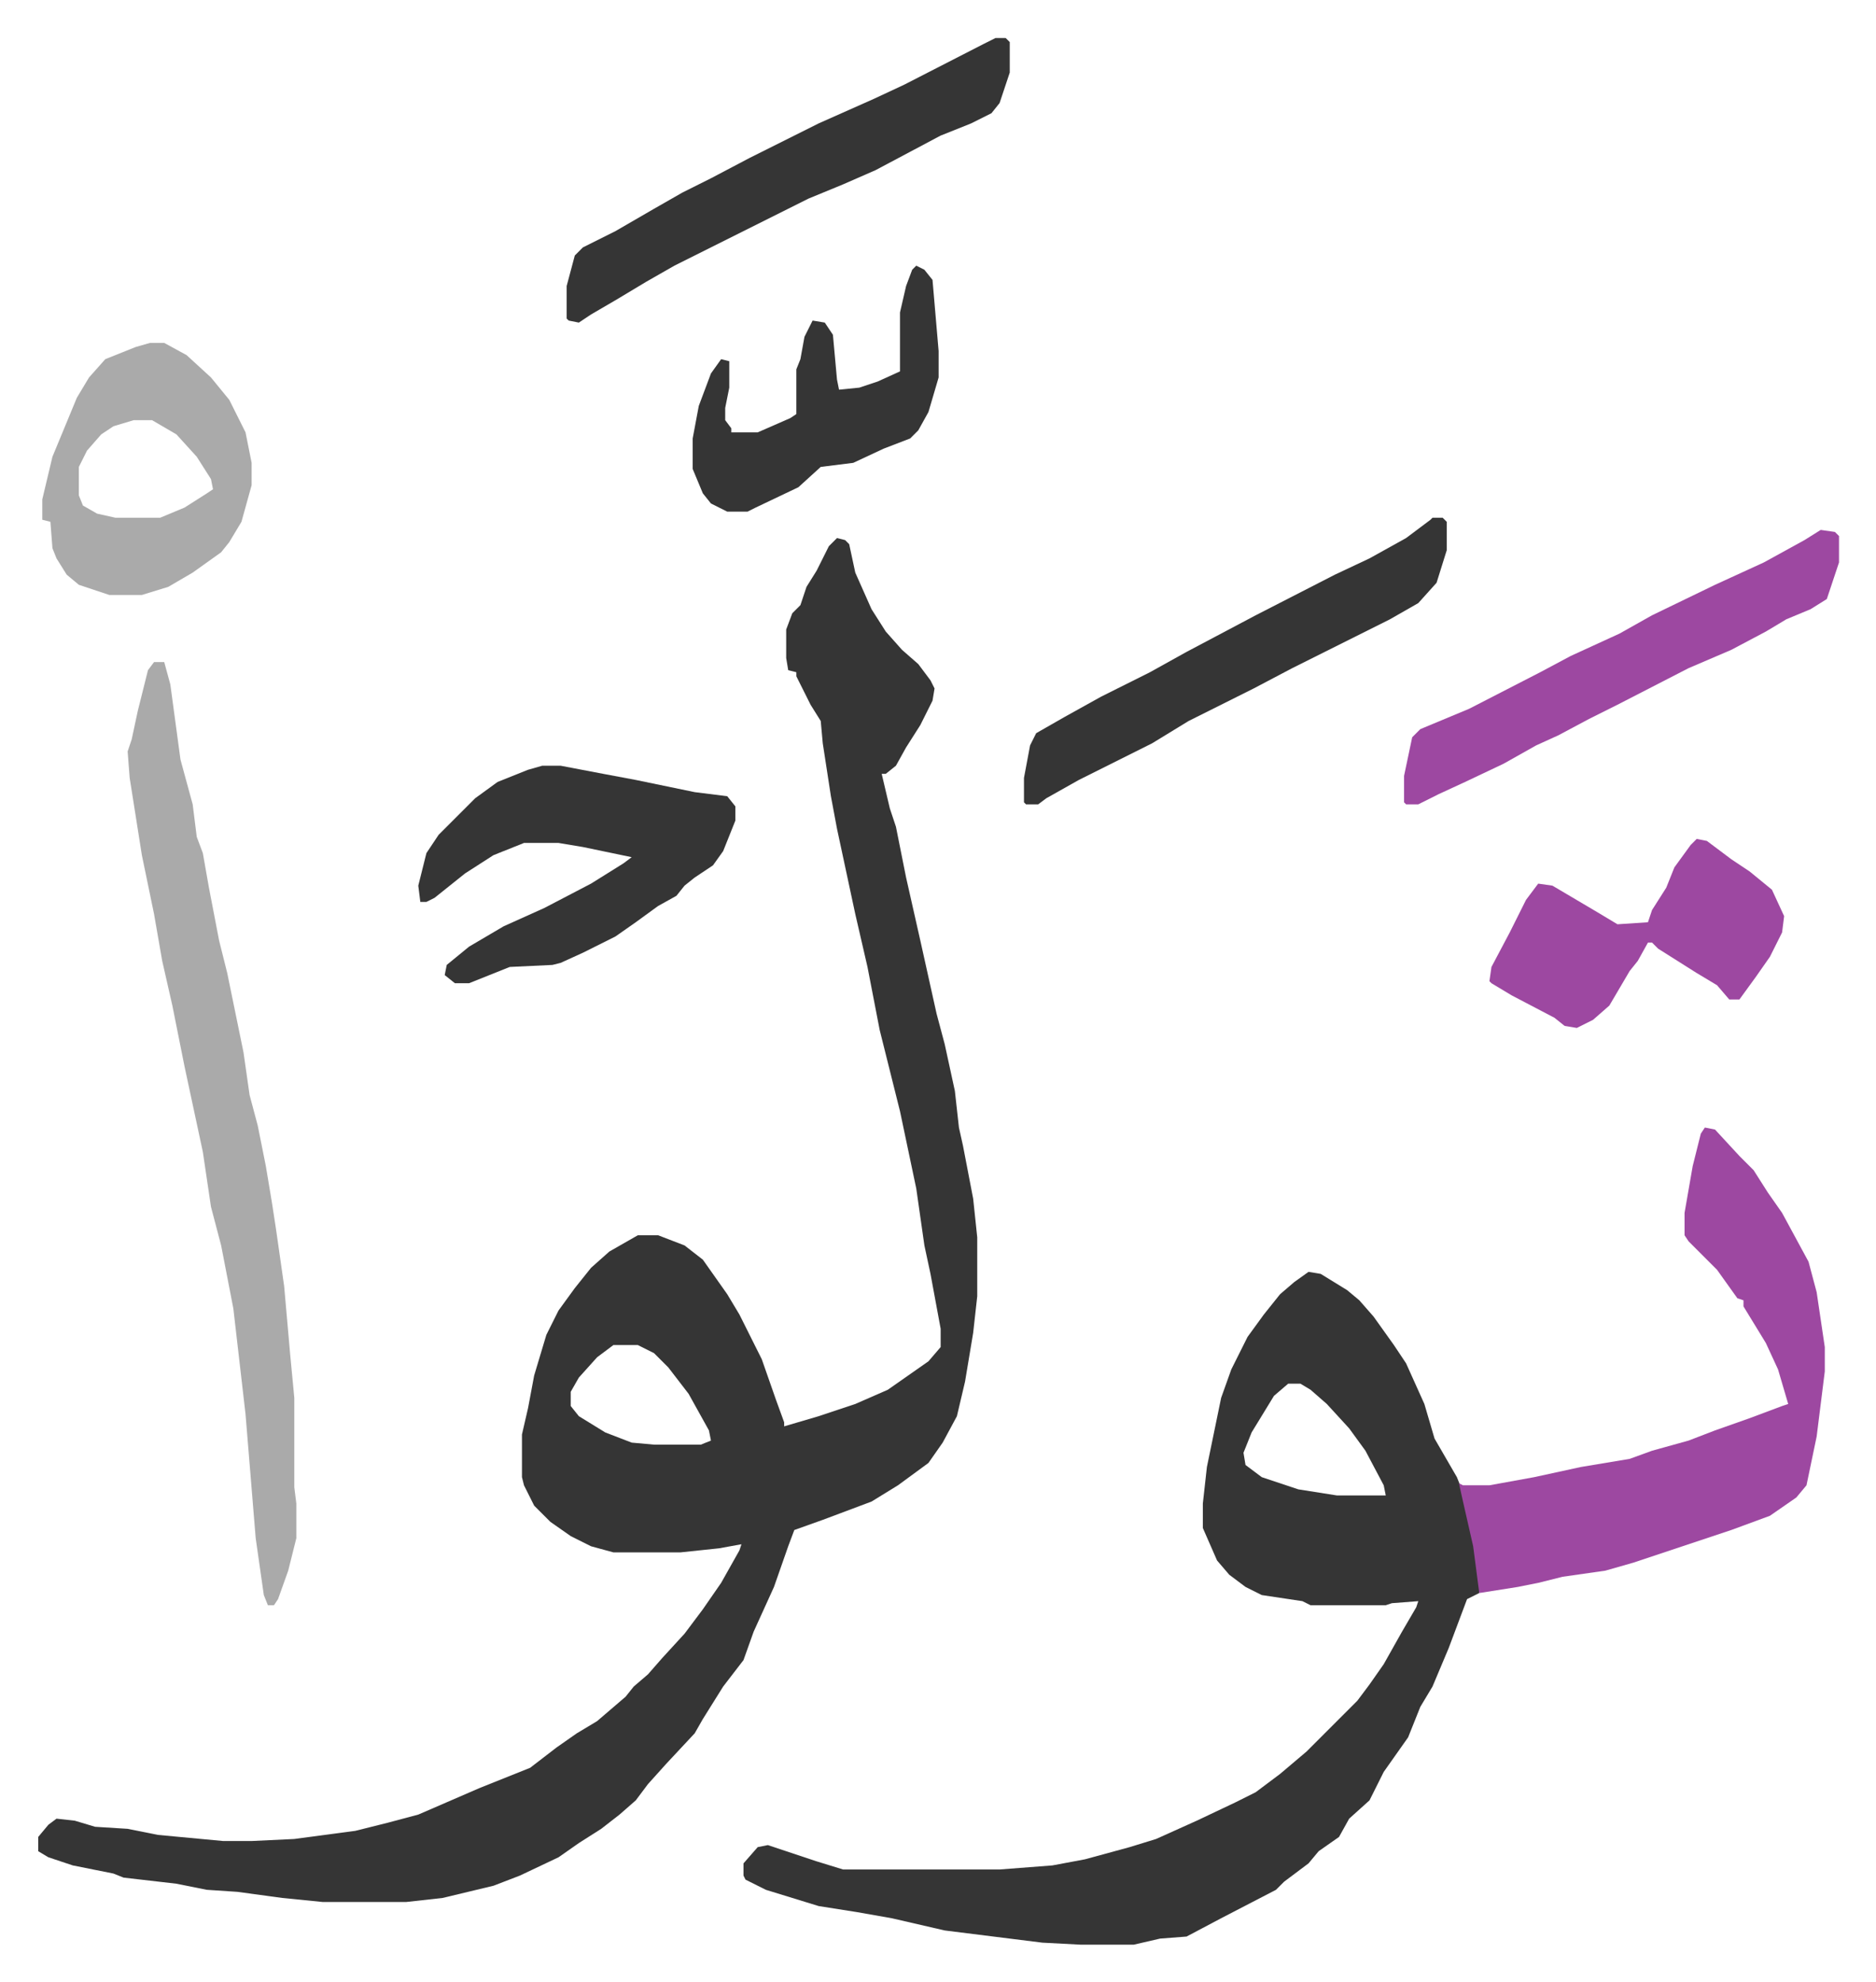
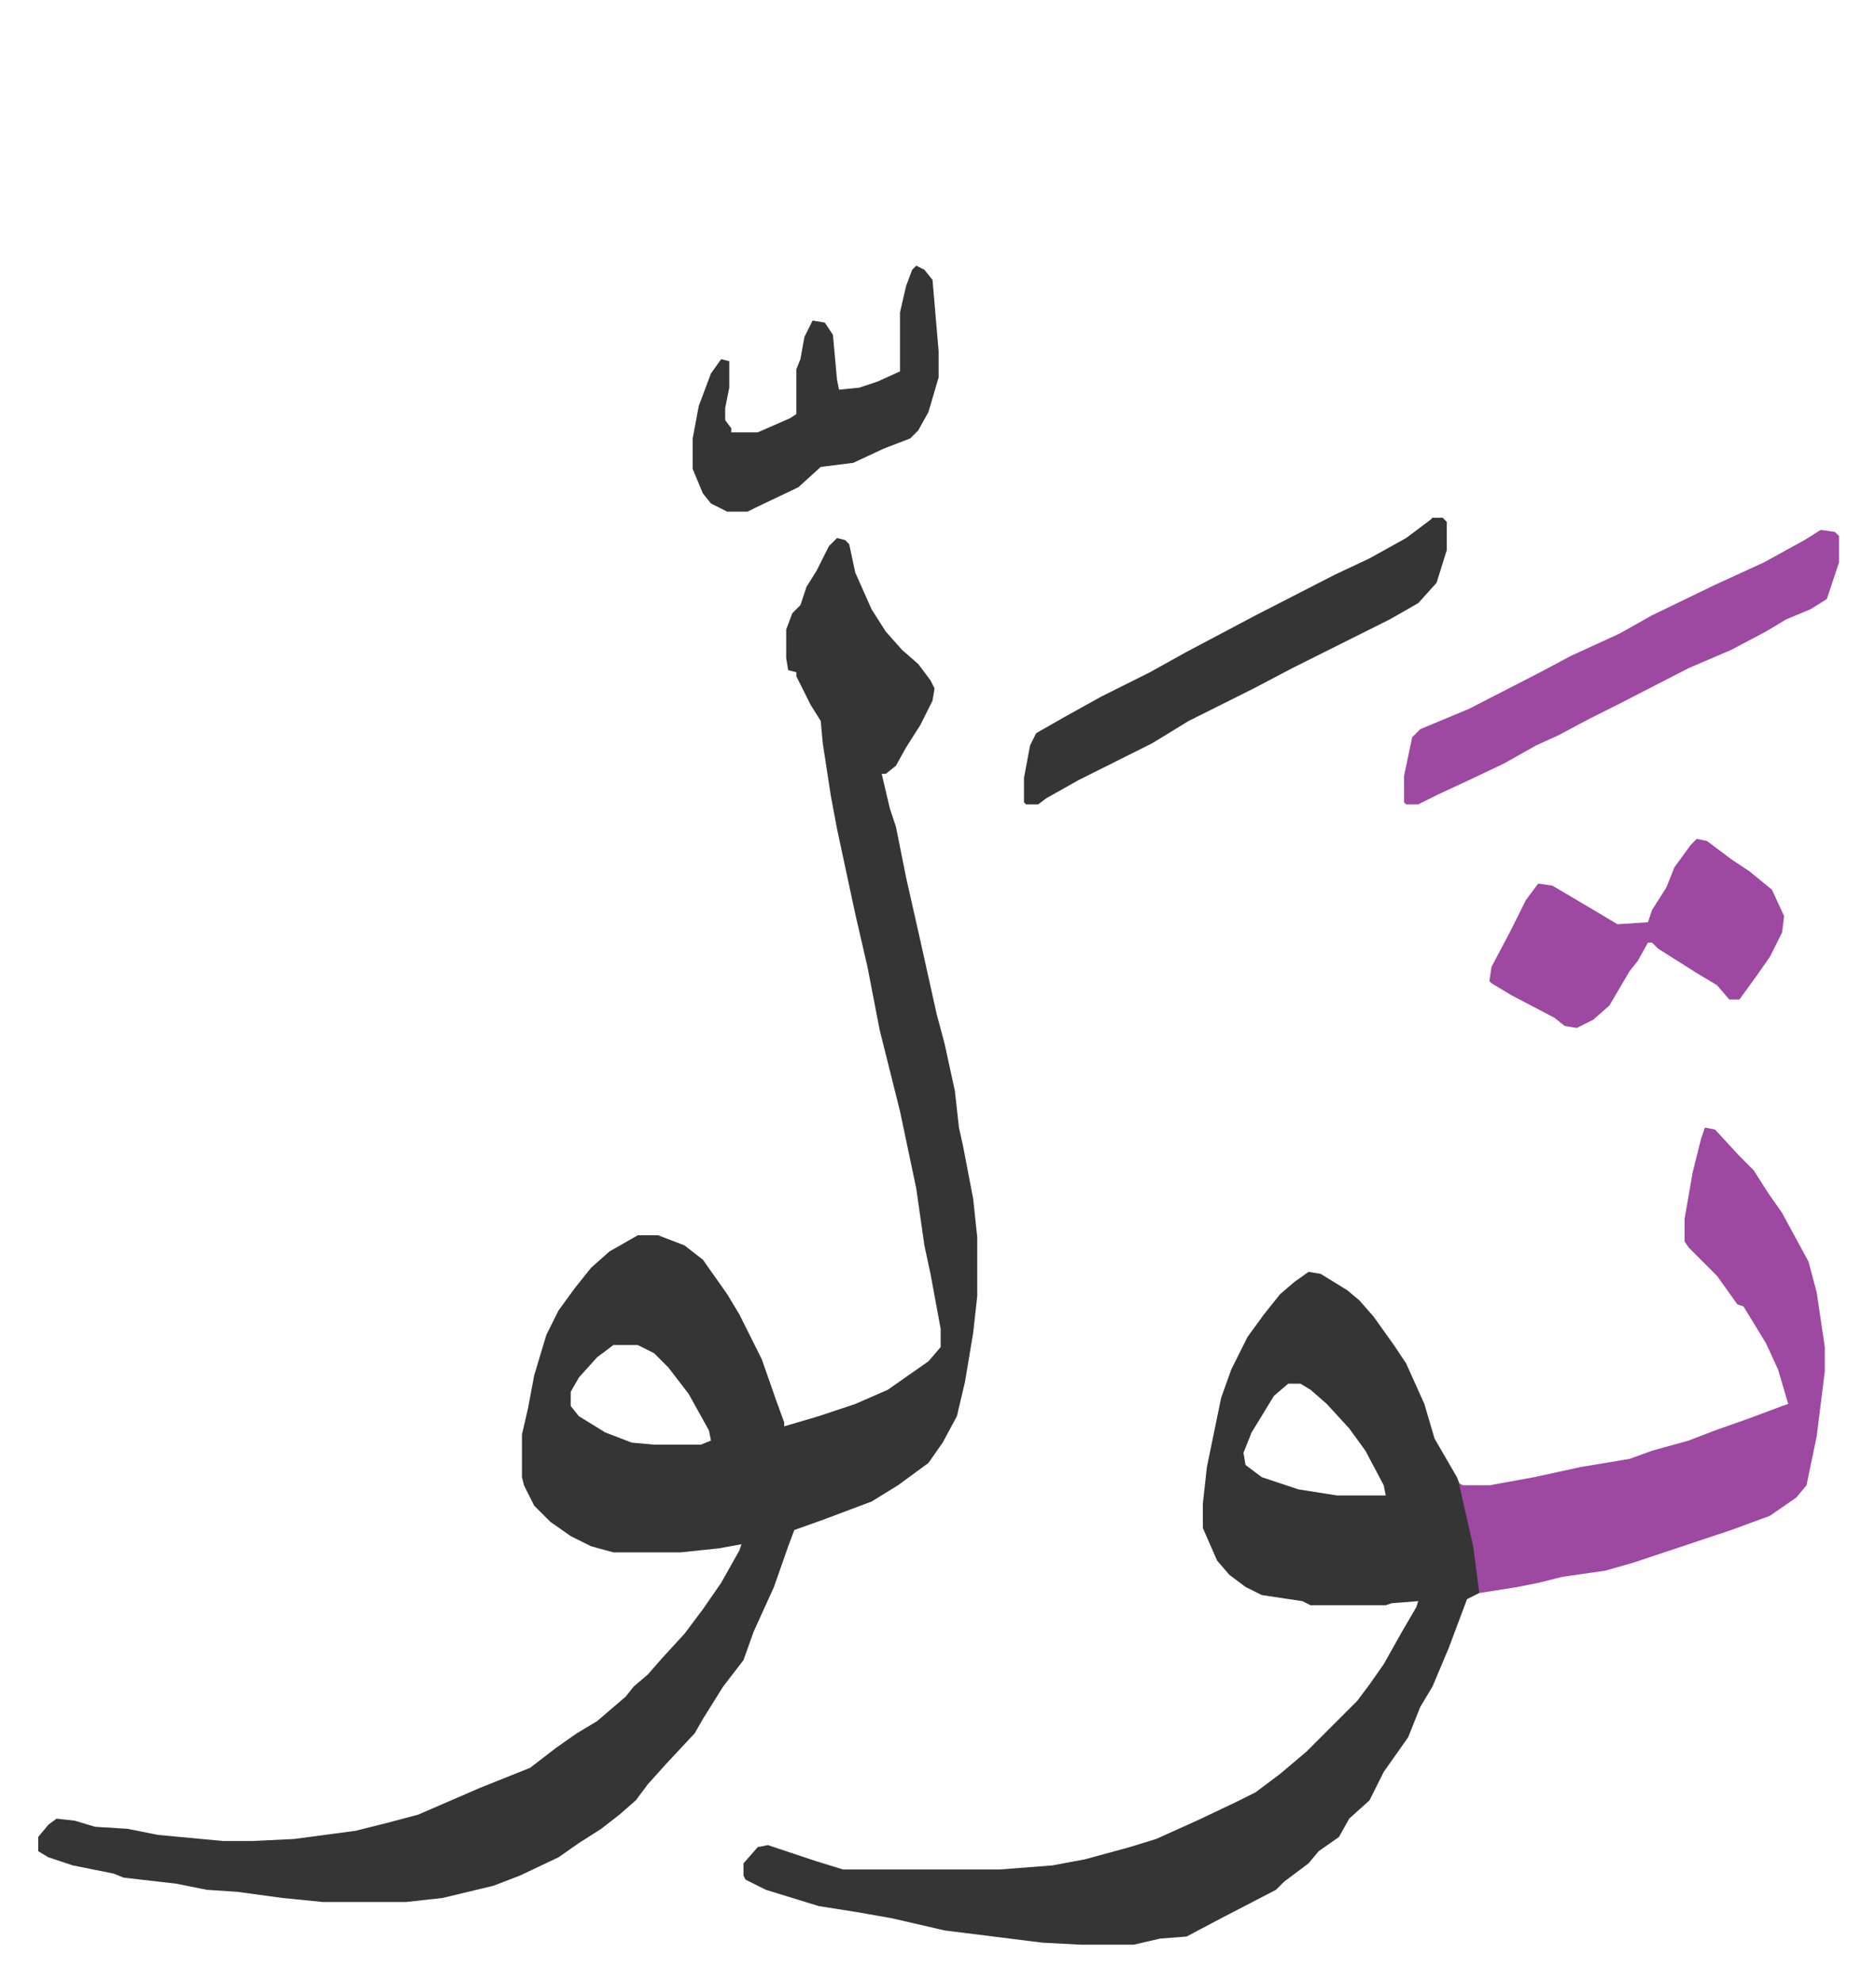
<svg xmlns="http://www.w3.org/2000/svg" viewBox="-18.8 141.3 923 975">
  <path fill="#353535" id="rule_normal" d="m393 406 4 1 2 2 3 14 8 18 7 11 8 9 8 7 6 8 2 4-1 6-6 12-7 11-5 9-5 4h-2l4 17 3 9 5 25 7 31 8 36 4 15 5 23 2 18 2 9 5 26 2 19v29l-2 18-4 24-4 17-7 13-7 10-15 11-13 8-16 6-8 3-14 5-3 8-7 20-10 22-5 14-10 13-10 16-4 7-14 15-9 10-6 8-8 7-9 7-11 7-10 7-19 9-13 5-25 6-18 2h-41l-20-2-22-3-15-1-15-3-26-3-5-2-20-4-12-4-5-3v-7l5-6 4-3 9 1 10 3 16 1 15 3 32 3h14l21-1 30-4 16-4 15-4 30-13 15-6 10-4 13-10 10-7 10-6 14-12 4-5 7-6 7-8 11-12 9-12 9-13 9-16 1-3-11 2-19 2h-33l-11-3-10-5-10-7-8-8-5-10-1-4v-21l3-13 3-16 6-20 6-12 8-11 8-10 9-8 14-8h10l13 5 9 7 12 17 6 10 7 14 4 8 7 20 4 11v2l17-5 18-6 16-7 20-14 6-7v-9l-5-27-3-14-4-28-8-38-10-40-6-31-6-26-9-42-3-16-4-26-1-11-5-8-7-14v-2l-4-1-1-6v-14l3-8 4-4 3-9 5-8 6-12zM283 803l-8 6-9 10-4 7v7l4 5 13 8 13 5 11 1h23l5-2-1-5-10-18-10-13-7-7-8-4zm342-36 6 1 13 8 6 5 7 8 10 14 6 9 9 20 5 17 11 19 2 5 7 29 2 16v7l-6 3-9 24-8 19-6 10-6 15-12 17-7 14-10 9-5 9-10 7-5 6-12 9-4 4-27 14-17 9-13 1-13 3h-26l-19-1-48-6-26-6-17-3-19-3-26-8-10-5-1-2v-6l7-8 5-1 24 8 13 4h77l26-2 16-3 22-6 13-4 20-9 19-9 10-5 12-9 13-11 25-25 6-8 7-10 9-16 7-12 1-3-13 1-3 1h-37l-4-2-20-3-8-4-8-6-6-7-7-16v-12l2-18 7-34 5-14 8-16 8-11 8-10 7-6zm-10 55-7 6-11 18-4 10 1 6 8 6 18 6 19 3h24l-1-5-9-17-8-11-11-12-8-7-5-3z" />
-   <path fill="#9d48a1" id="rule_ikhfa" d="m820 696 5 1 12 13 7 7 7 11 7 10 13 24 4 15 4 27v12l-4 32-5 24-5 6-13 9-19 7-27 9-21 7-14 4-21 3-12 3-10 2-19 3-3-23-5-22-2-9 2 1h13l22-4 23-5 24-4 11-4 18-5 13-5 17-6 16-6 3-1-5-17-6-13-11-18v-3l-3-1-10-14-14-14-2-3v-11l4-23 4-16z" />
-   <path fill="#aaa" id="rule_hamzat_wasl" d="M57 467h5l3 11 5 37 6 22 2 16 3 8 3 17 5 26 4 16 8 39 3 21 4 15 4 20 3 18 2 13 4 28 3 34 2 21v44l1 8v17l-4 16-5 14-2 3h-3l-2-5-4-28-5-61-6-52-6-31-5-19-4-27-9-42-6-30-5-22-4-23-6-29-6-38-1-13 2-6 3-14 5-20z" />
-   <path fill="#353535" id="rule_normal" d="M248 518h9l21 4 16 3 29 6 16 2 4 5v7l-6 15-5 7-9 6-5 4-4 5-9 5-11 8-10 7-16 8-11 5-4 1-21 1-20 8h-7l-5-4 1-5 11-9 17-10 20-9 23-12 16-10 4-3-24-5-12-2h-17l-15 6-14 9-15 12-4 2h-3l-1-8 4-16 6-9 18-18 11-8 15-6zm223-358h5l2 2v15l-5 15-4 5-10 5-15 6-32 17-16 7-17 7-16 8-50 25-14 8-15 9-12 7-6 4-5-1-1-1v-16l4-15 4-4 16-8 19-11 14-8 14-7 19-10 34-17 27-12 15-7 39-20z" />
+   <path fill="#9d48a1" id="rule_ikhfa" d="m820 696 5 1 12 13 7 7 7 11 7 10 13 24 4 15 4 27v12l-4 32-5 24-5 6-13 9-19 7-27 9-21 7-14 4-21 3-12 3-10 2-19 3-3-23-5-22-2-9 2 1h13l22-4 23-5 24-4 11-4 18-5 13-5 17-6 16-6 3-1-5-17-6-13-11-18l-3-1-10-14-14-14-2-3v-11l4-23 4-16z" />
  <path fill="#9d48a1" id="rule_ikhfa" d="m877 402 7 1 2 2v13l-6 18-8 5-12 5-10 6-17 9-21 9-35 18-14 7-15 8-11 5-16 9-19 9-13 6-10 5h-6l-1-1v-13l4-19 4-4 24-10 35-18 15-8 24-11 16-9 31-15 24-11 20-11z" />
-   <path fill="#aaa" id="rule_hamzat_wasl" d="M55 310h7l11 6 12 11 9 11 8 16 3 15v11l-5 18-6 10-4 5-14 10-12 7-13 4H35l-15-5-6-5-5-8-2-5-1-13-4-1v-10l5-21 12-29 6-10 8-9 15-6zm-8 38-10 3-6 4-7 8-4 8v14l2 5 7 4 9 2h22l12-5 11-7 3-2-1-5-7-11-10-11-12-7z" />
  <path fill="#353535" id="rule_normal" d="M686 396h5l2 2v14l-5 16-9 10-14 8-48 24-19 10-16 8-16 8-18 11-16 8-20 10-16 9-4 3h-6l-1-1v-12l3-16 3-6 14-8 18-10 24-12 18-10 34-18 39-20 17-8 18-10 12-9z" />
  <path fill="#9d48a1" id="rule_ikhfa" d="m816 554 5 1 12 9 9 6 11 9 6 13-1 8-6 12-7 10-8 11h-5l-6-7-10-6-19-12-3-3h-2l-5 9-4 5-10 17-8 7-8 4-6-1-5-4-21-11-10-6-1-1 1-7 9-17 8-16 6-8 7 1 22 13 10 6 15-1 2-6 7-11 4-10 8-11z" />
  <path fill="#353535" id="rule_normal" d="m432 272 4 2 4 5 3 35v13l-5 17-5 9-4 4-13 5-15 7-16 2-11 10-21 10-4 2h-10l-8-4-4-5-5-12v-15l3-16 6-16 5-7 4 1v13l-2 10v6l3 4v2h13l16-7 3-2v-22l2-5 2-11 4-8 6 1 4 6 2 22 1 5 10-1 9-3 11-5v-29l3-13 3-8z" />
</svg>